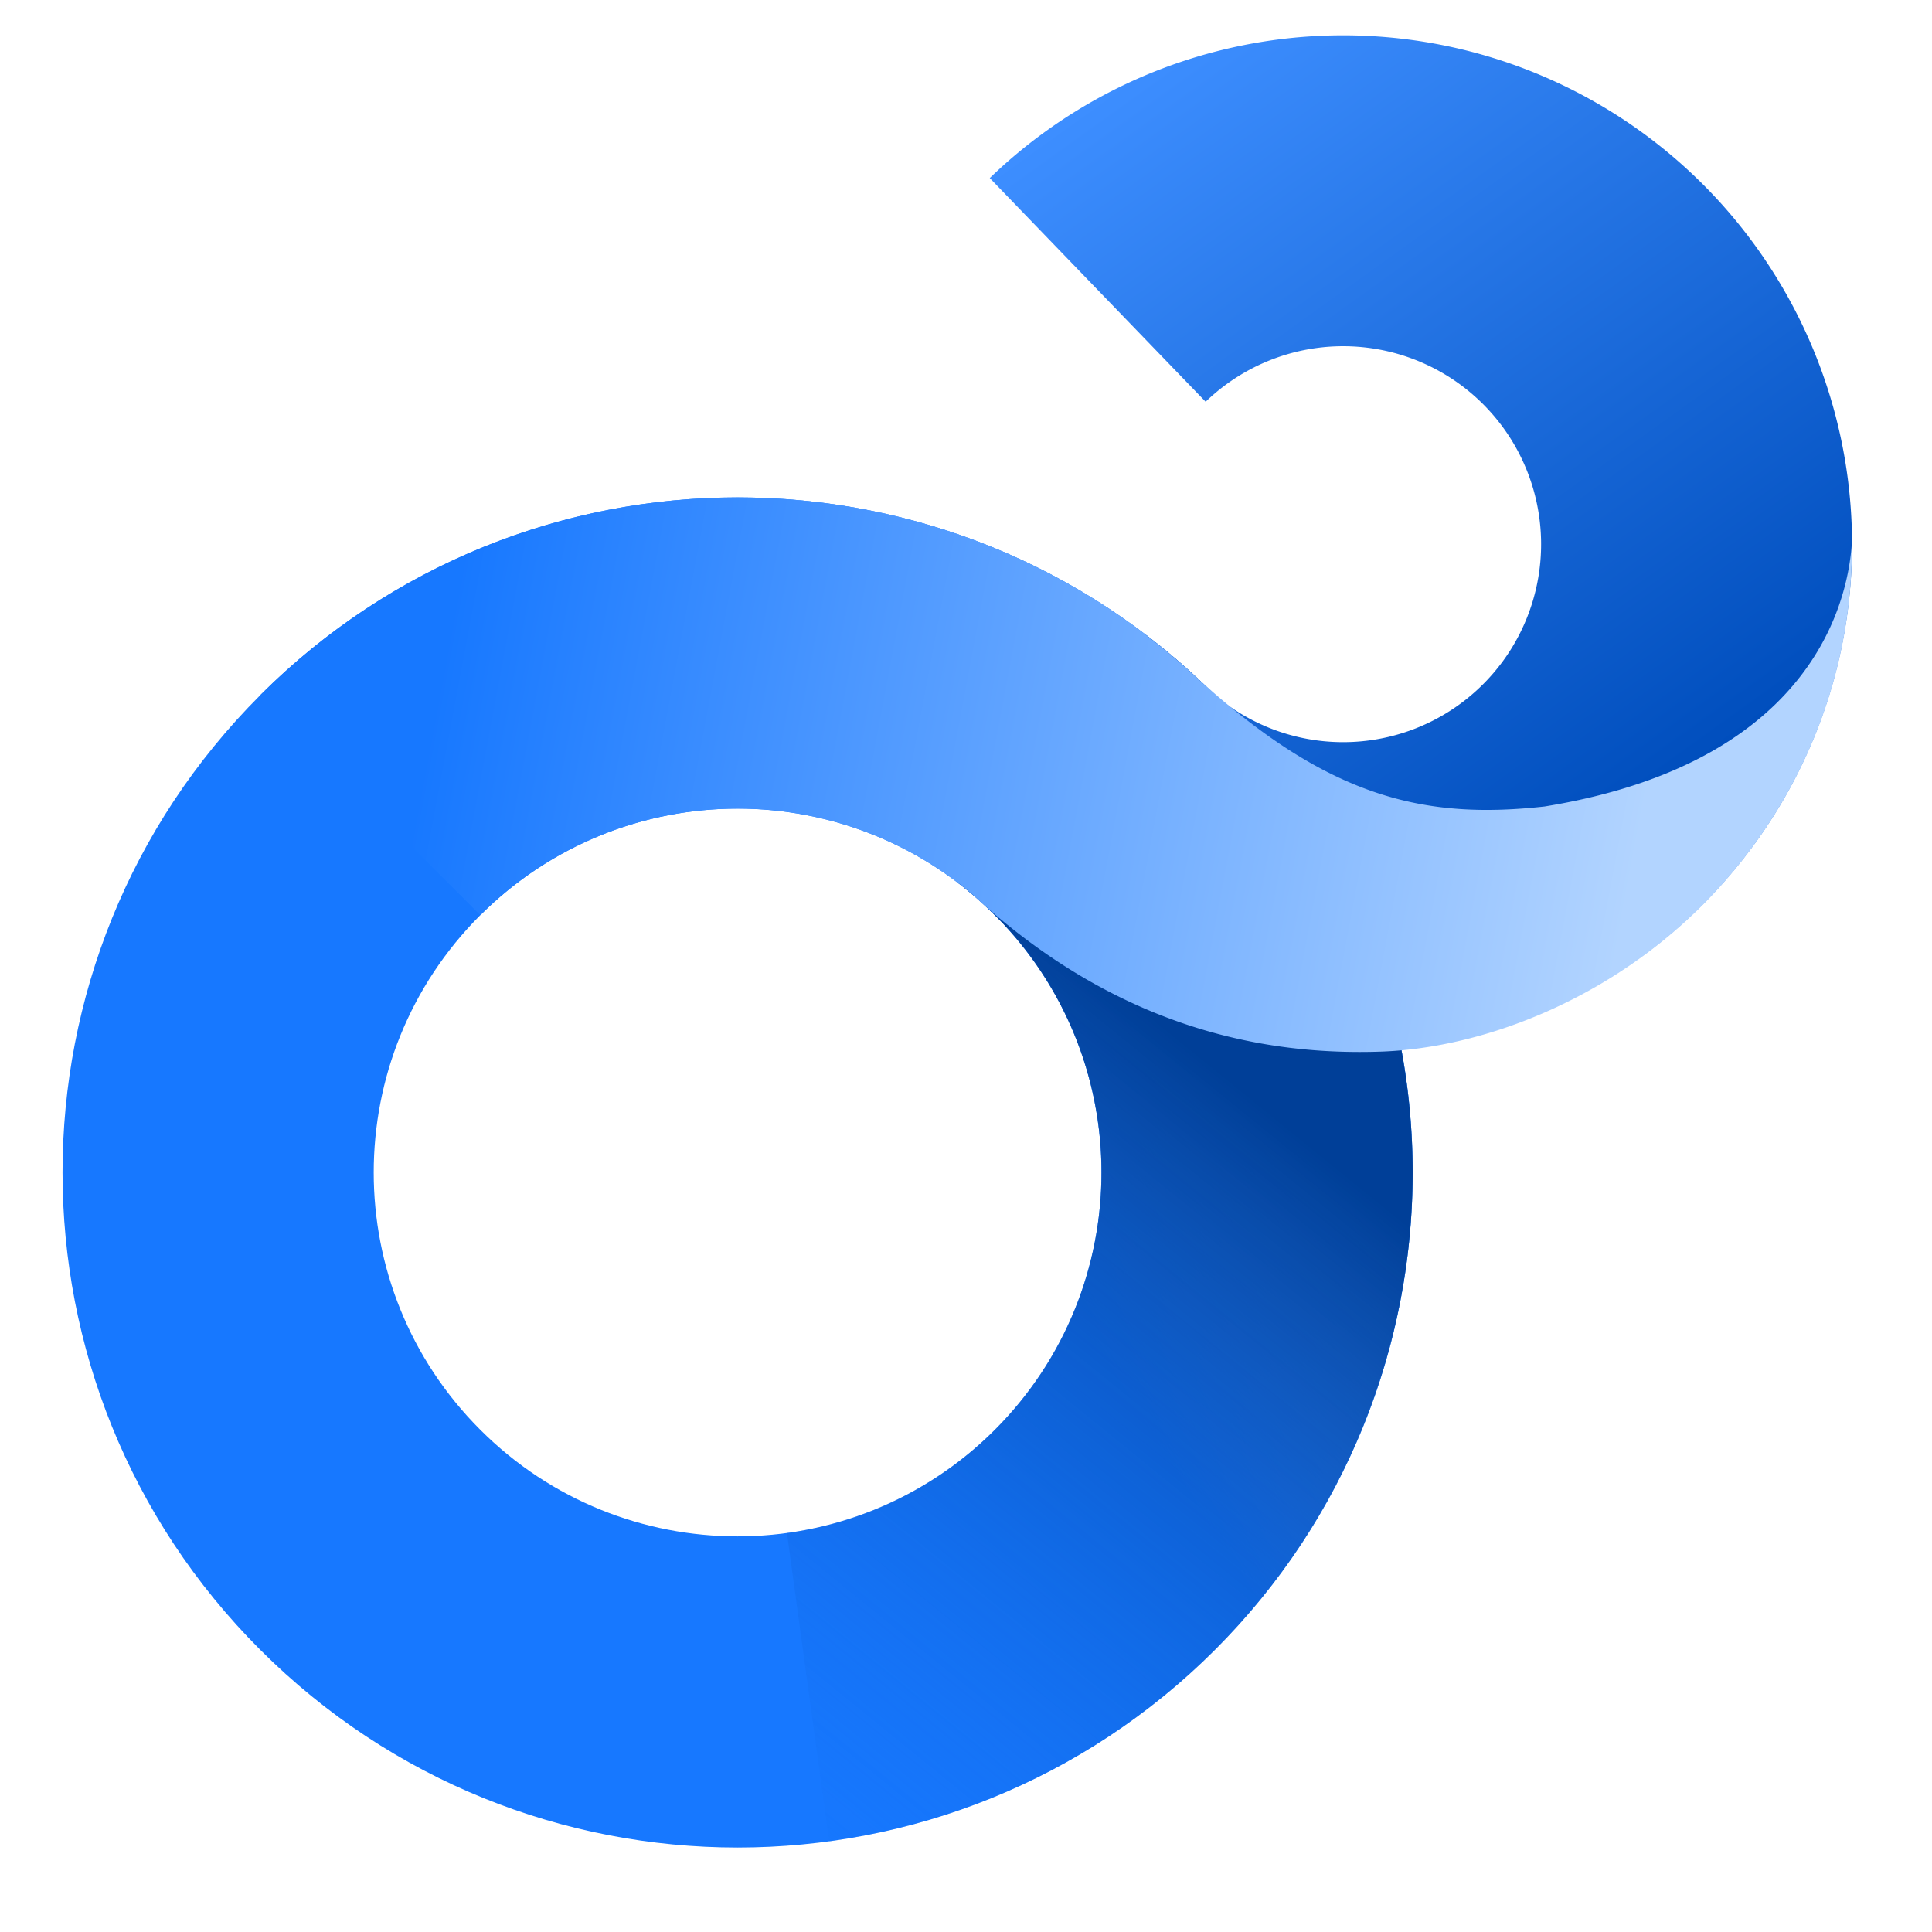
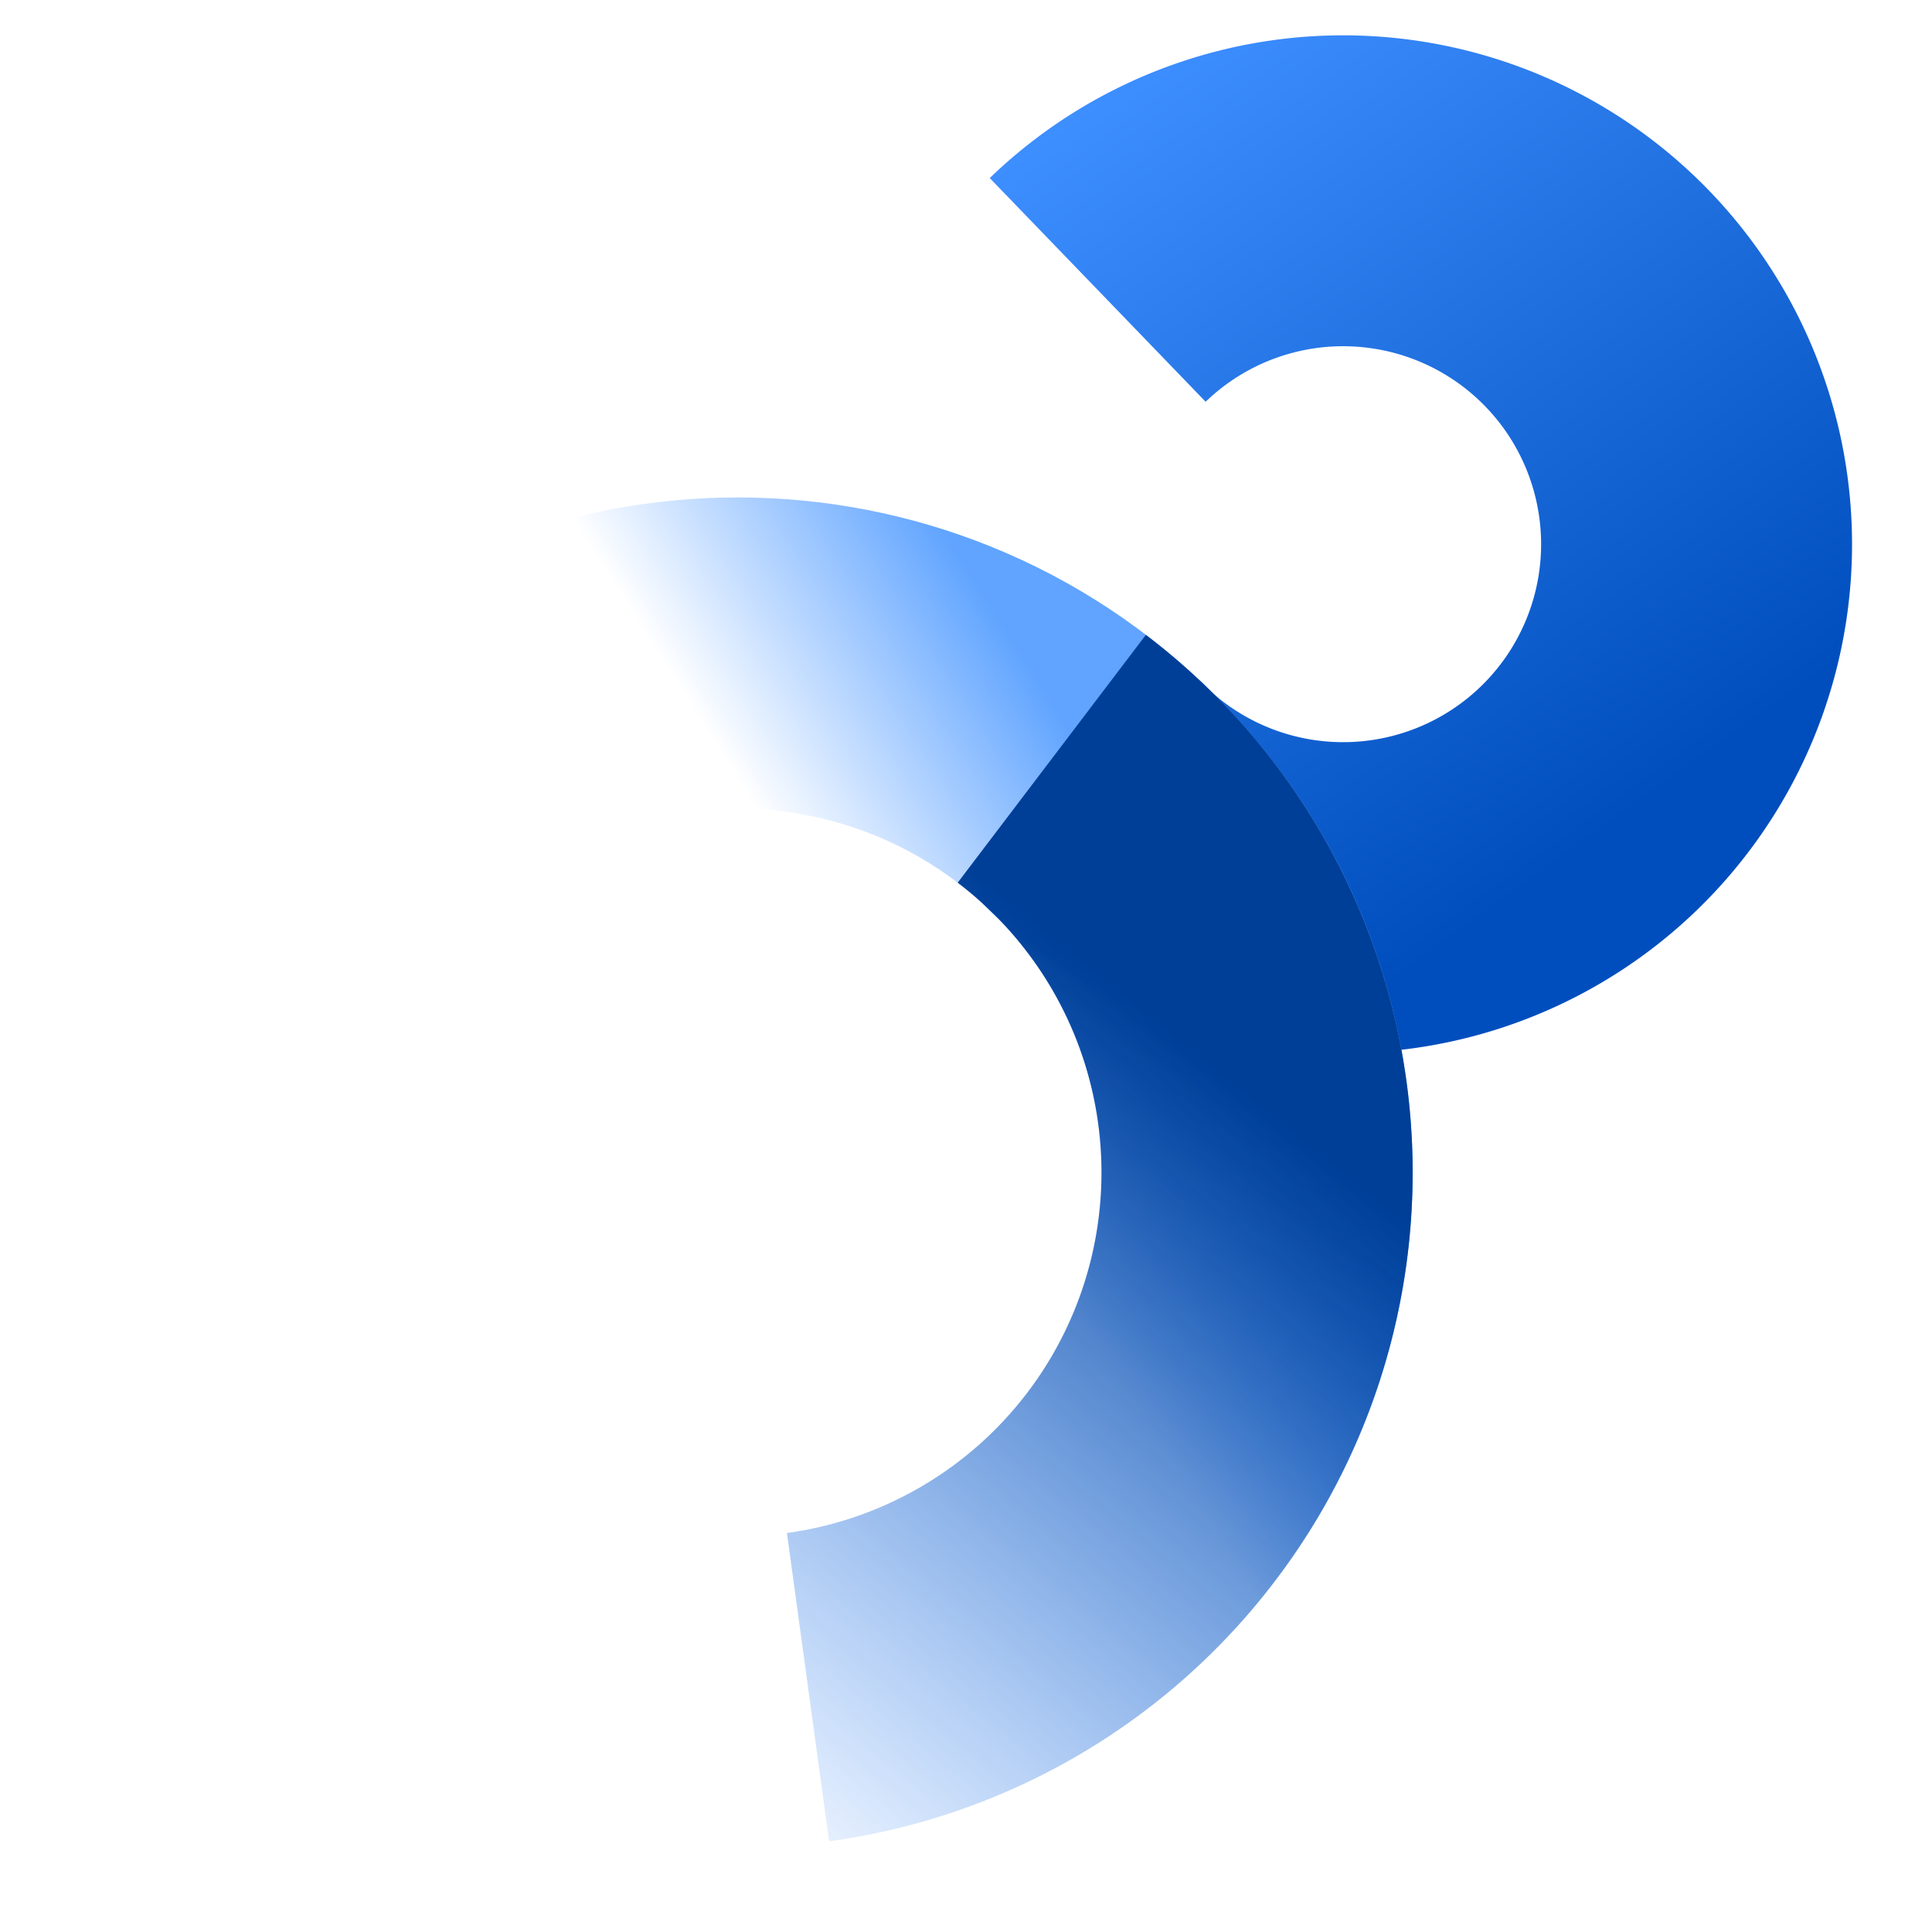
<svg xmlns="http://www.w3.org/2000/svg" viewBox="0 0 182 182">
  <g clip-path="url(#clip0_2611_114652)">
    <path fill="url(#paint0_linear_2611_114652)" d="M93.238 16.774a47.934 47.934 0 0 1 73.612 8.57 47.935 47.935 0 0 1-74.814 59.211l21.072-20.338a18.653 18.653 0 0 0 28.741-2.317 18.658 18.658 0 0 0 .367-20.72 18.654 18.654 0 0 0-19.002-8.268 18.652 18.652 0 0 0-9.639 4.934L93.238 16.774Z" />
-     <path fill="#1778FF" d="M114.449 155.417c-24.834 24.835-65.099 24.835-89.933 0-24.834-24.834-24.834-65.098 0-89.932 24.834-24.834 65.099-24.834 89.933 0 24.834 24.834 24.834 65.098 0 89.932ZM45.244 86.213c-13.386 13.386-13.386 35.09 0 48.476 13.387 13.387 35.09 13.387 48.477 0 13.386-13.386 13.386-35.09 0-48.476-13.387-13.386-35.09-13.386-48.477 0Z" />
    <path fill="url(#paint1_linear_2611_114652)" d="M114.449 155.417c-24.834 24.835-65.099 24.835-89.933 0-24.834-24.834-24.834-65.098 0-89.932 24.834-24.834 65.099-24.834 89.933 0 24.834 24.834 24.834 65.098 0 89.932ZM45.244 86.213c-13.386 13.386-13.386 35.09 0 48.476 13.387 13.387 35.09 13.387 48.477 0 13.386-13.386 13.386-35.09 0-48.476-13.387-13.386-35.09-13.386-48.477 0Z" />
    <path fill="url(#paint2_linear_2611_114652)" d="M107.944 59.806a63.598 63.598 0 0 1 23.05 66.794 63.592 63.592 0 0 1-52.89 46.856l-3.972-29.043a34.278 34.278 0 0 0 16.084-61.261l17.728-23.346Z" />
-     <path fill="url(#paint3_linear_2611_114652)" fill-rule="evenodd" d="M68.33 46.869a63.592 63.592 0 0 0-43.807 18.615l20.729 20.728a34.278 34.278 0 0 1 46.367-1.94c14.103 13.054 28.273 15.12 38.36 14.796 10.108-.325 22.756-5.312 31.911-15.384 8.37-9.209 12.667-20.8 12.565-32.598-.425 6.682-4.69 20.945-28.958 24.888-11.283 1.243-20.316-.772-32.714-12.098l.002-.003A63.59 63.59 0 0 0 68.329 46.87Z" clip-rule="evenodd" />
  </g>
  <defs>
    <linearGradient id="paint0_linear_2611_114652" x1="103.64" x2="152.638" y1="9.05" y2="77.376" gradientUnits="userSpaceOnUse">
      <stop stop-color="#3D8EFF" />
      <stop offset="1" stop-color="#004EBD" />
    </linearGradient>
    <linearGradient id="paint1_linear_2611_114652" x1="101.156" x2="76.649" y1="69.254" y2="84.795" gradientUnits="userSpaceOnUse">
      <stop stop-color="#60A4FF" />
      <stop offset="1" stop-color="#60A4FF" stop-opacity="0" />
    </linearGradient>
    <linearGradient id="paint2_linear_2611_114652" x1="111.49" x2="55.294" y1="98.206" y2="167.399" gradientUnits="userSpaceOnUse">
      <stop stop-color="#003F98" />
      <stop offset="1" stop-color="#1677FF" stop-opacity="0" />
    </linearGradient>
    <linearGradient id="paint3_linear_2611_114652" x1="38.603" x2="150.511" y1="78.957" y2="99.957" gradientUnits="userSpaceOnUse">
      <stop stop-color="#1778FF" />
      <stop offset="1" stop-color="#B2D4FF" />
    </linearGradient>
    <clipPath id="clip0_2611_114652">
      <path fill="#fff" d="M.5.701h178v178H.5z" />
    </clipPath>
  </defs>
</svg>